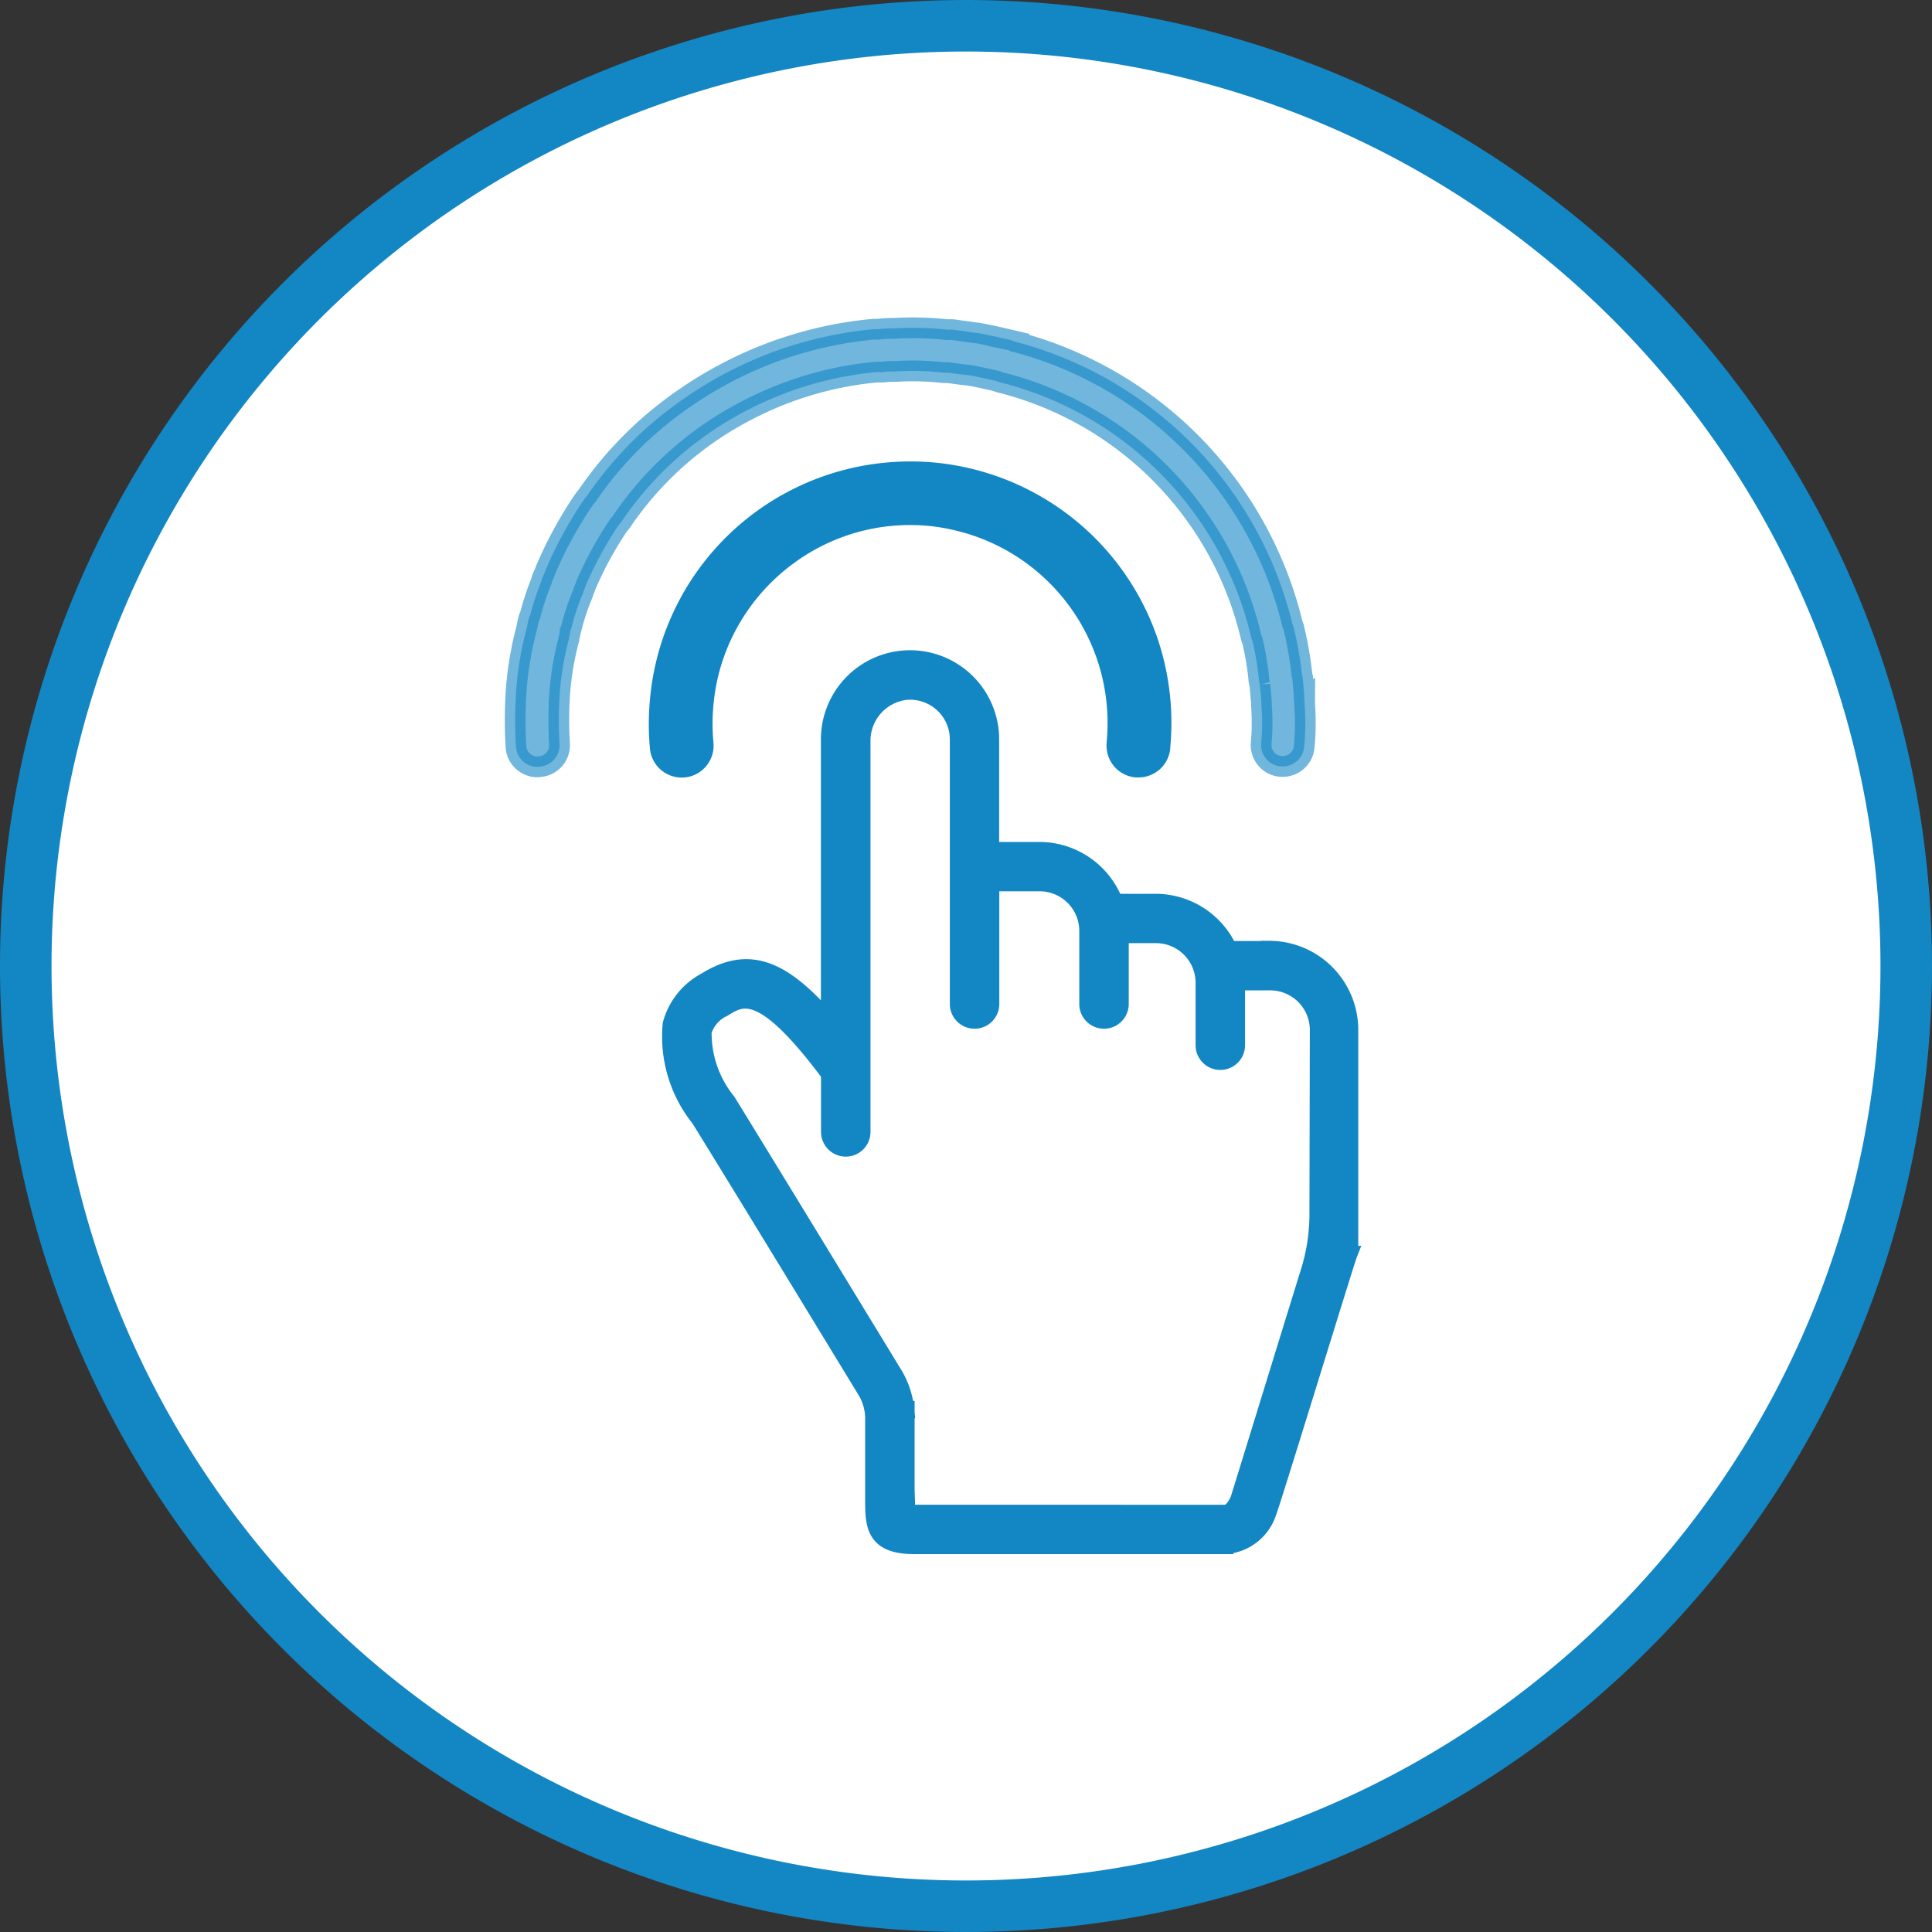
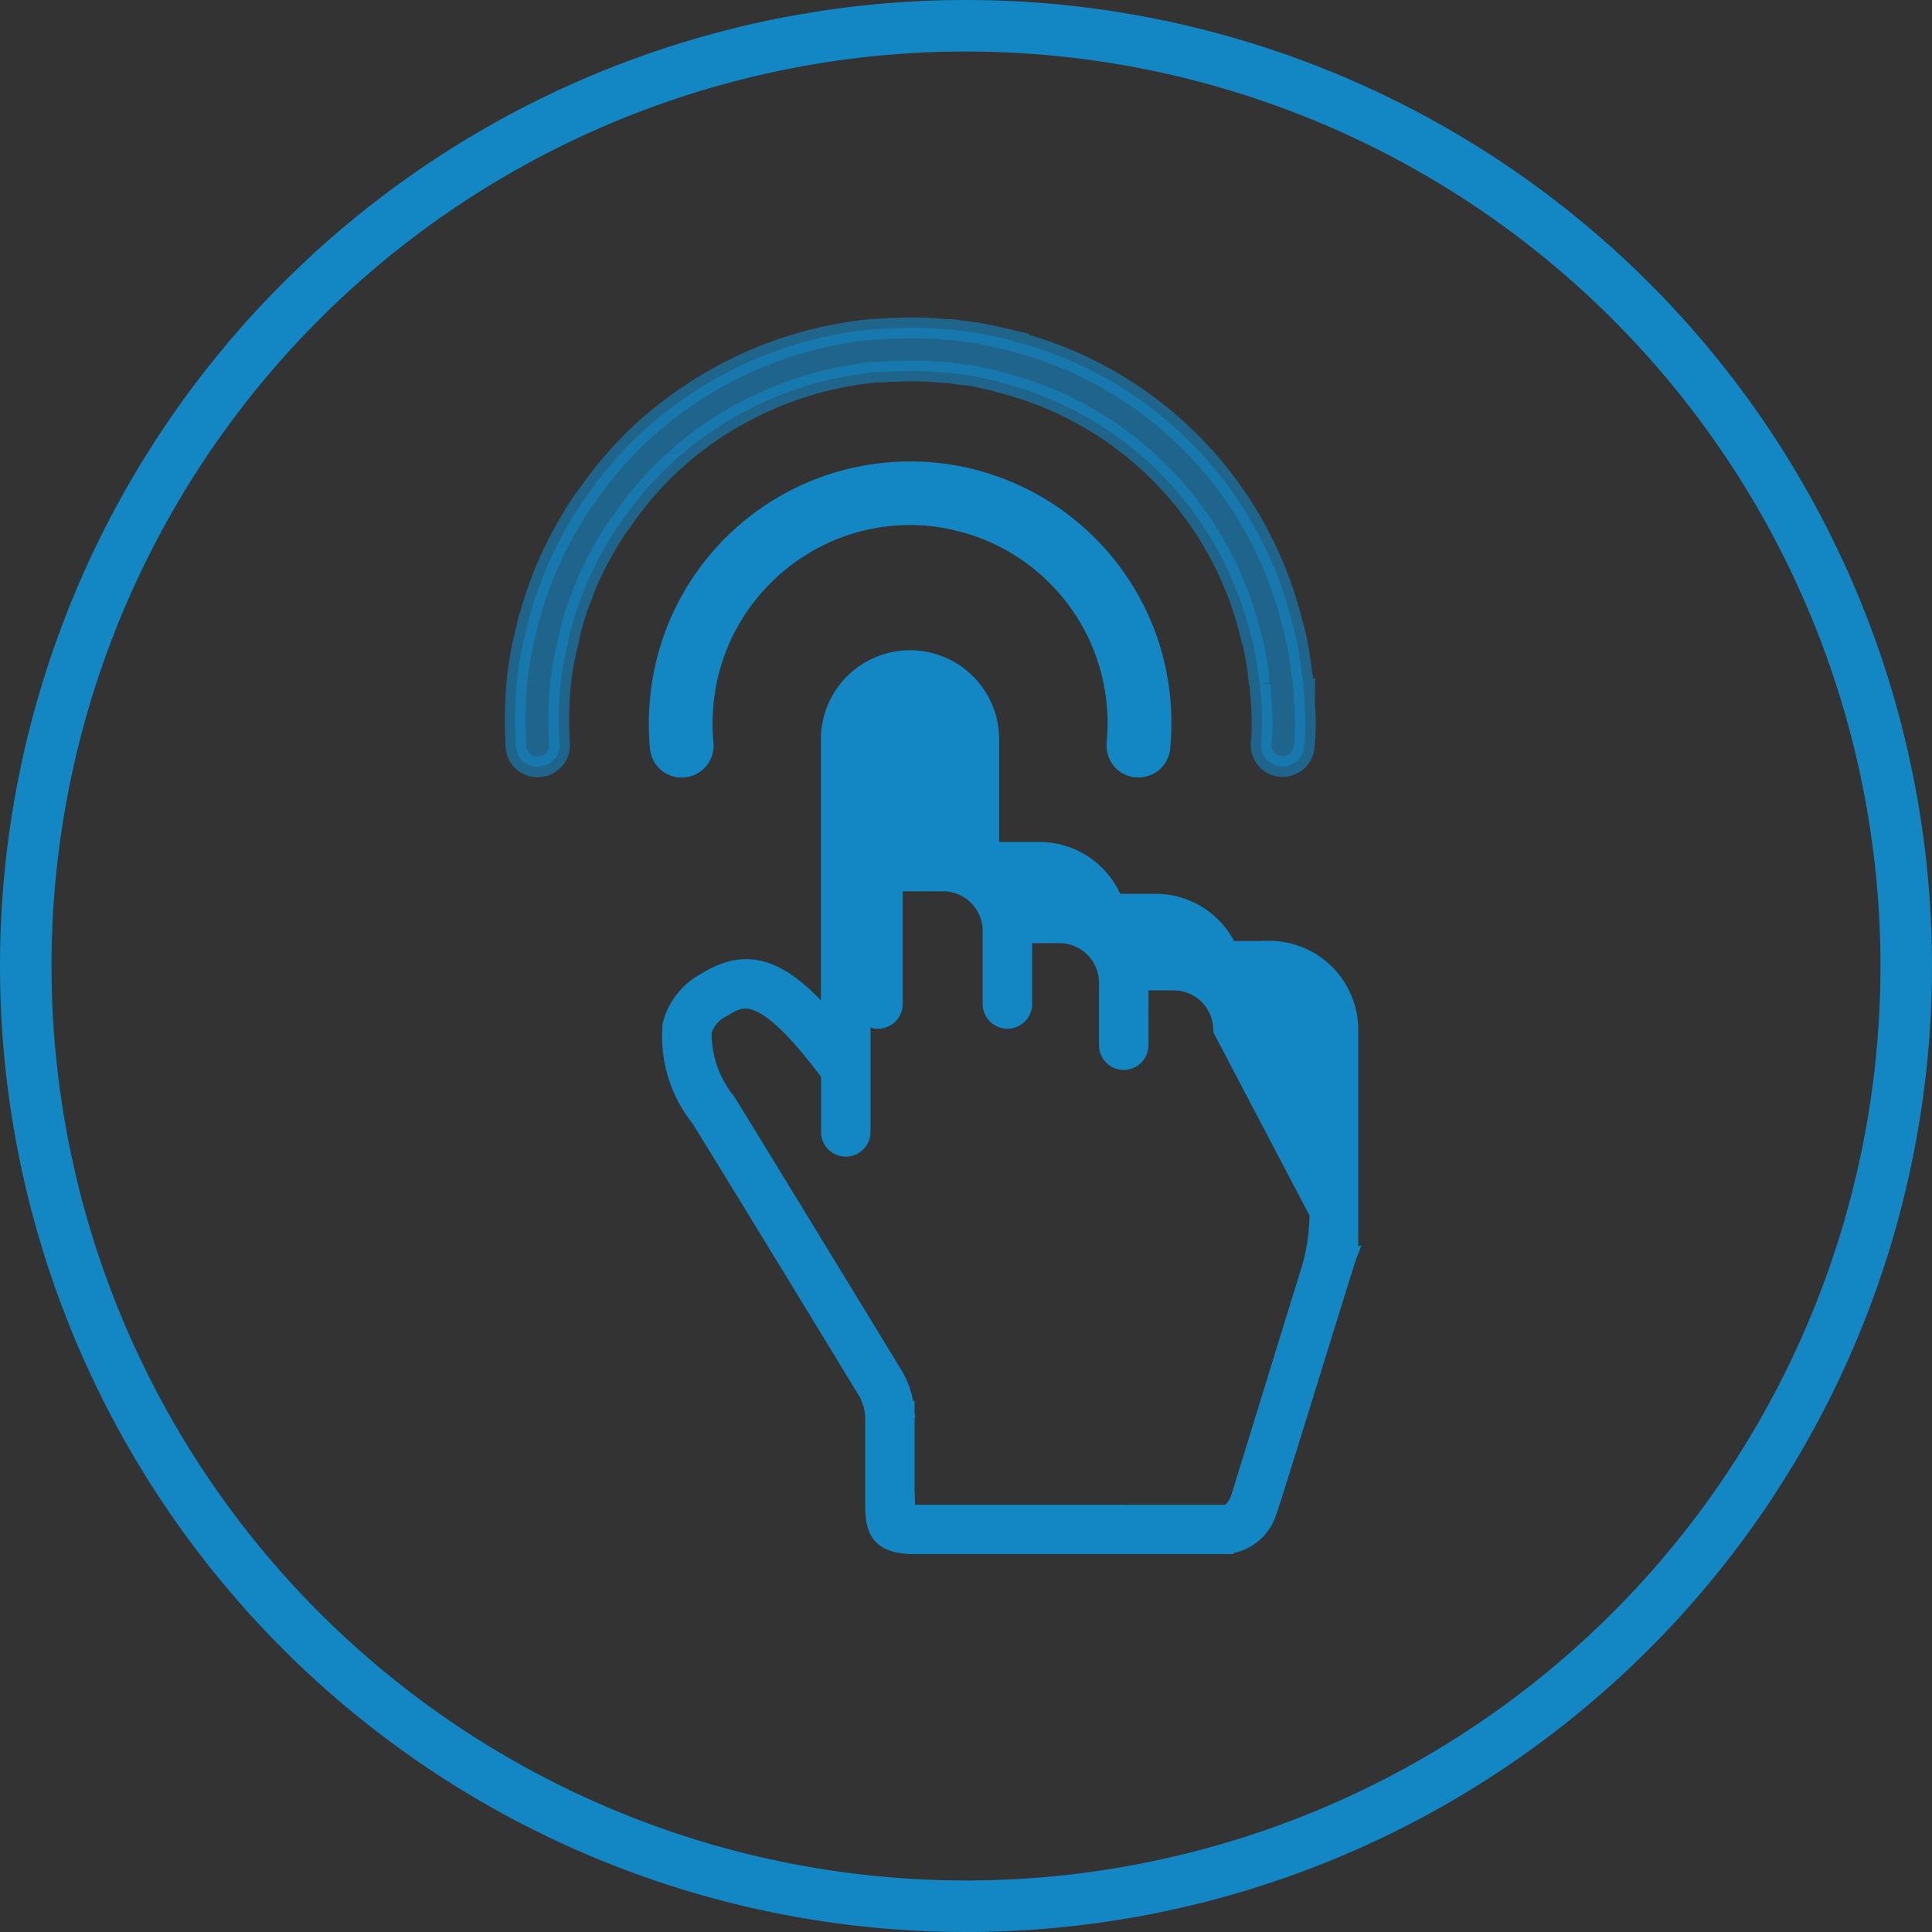
<svg xmlns="http://www.w3.org/2000/svg" viewBox="0 0 30 30">
  <rect x="0" y="0" width="30" height="30" fill="#333333" stroke="none" />
  <defs>
    <style>
      .cls-1 {
        fill: #fff;
      }

      .cls-2, .cls-3, .cls-4, .cls-5 {
        fill: #1386c4;
      }

      .cls-3, .cls-4, .cls-5 {
        stroke: #1386c4;
        stroke-miterlimit: 10;
      }

      .cls-3, .cls-5 {
        stroke-width: 0.322px;
      }

      .cls-4 {
        stroke-width: 0.268px;
      }

      .cls-5 {
        opacity: 0.6;
      }
    </style>
  </defs>
  <g id="raczkabiala" transform="translate(-343 -1195)">
    <g id="Group_601" data-name="Group 601" transform="translate(343 1195)">
-       <circle id="Ellipse_119" data-name="Ellipse 119" class="cls-1" cx="14.6" cy="14.6" r="14.6" transform="translate(0.4 0.4)" />
      <path id="Path_352" data-name="Path 352" class="cls-2" d="M15,.8A14.2,14.2,0,1,1,.8,15,14.2,14.2,0,0,1,15,.8M15,0A15,15,0,1,0,30,15,15,15,0,0,0,15,0Z" />
    </g>
    <g id="Group_602" data-name="Group 602" transform="translate(343 1195)">
      <path id="Path_353" data-name="Path 353" class="cls-3" d="M17.678,11.911h-.033a.333.333,0,0,1-.3-.365v-.015a3.234,3.234,0,0,0-1.9-3.257,3.181,3.181,0,0,0-.522-.181A3.215,3.215,0,0,0,14.368,8a3.268,3.268,0,0,0-.581.01,3.21,3.21,0,0,0-1.549.6,3.245,3.245,0,0,0-1.032,1.251,3.2,3.2,0,0,0-.288,1.073,3.254,3.254,0,0,0,0,.612.334.334,0,1,1-.665.066,3.947,3.947,0,0,1,0-.737,3.891,3.891,0,0,1,3.463-3.526,3.959,3.959,0,0,1,.7-.013A3.9,3.9,0,0,1,17.6,9.444a3.852,3.852,0,0,1,.254.622,3.916,3.916,0,0,1,.157,1.526v.019a.334.334,0,0,1-.333.3Z" />
-       <path id="Path_354" data-name="Path 354" class="cls-4" d="M19.717,14.746H19.08a1.249,1.249,0,0,0-1.135-.733h-.639a1.249,1.249,0,0,0-1.165-.805h-.76V11.481a1.25,1.25,0,0,0-2.5,0v4.4c-.757-.888-1.28-1.045-1.924-.646a1.078,1.078,0,0,0-.533.669,2.032,2.032,0,0,0,.438,1.463c.553.89,2.264,3.7,2.6,4.252a.848.848,0,0,1,.106.4v1.313c0,.39.045.666.628.666h4.822a.747.747,0,0,0,.673-.526c.061-.146,1.2-3.865,1.25-3.992a.247.247,0,0,0,.016-.089v-3.4a1.249,1.249,0,0,0-1.24-1.248Zm.75,4.093a3.016,3.016,0,0,1-.134.9c-.2.64-1.087,3.526-1.094,3.542-.021.051-.1.219-.214.219H14.2a1.066,1.066,0,0,1-.126-.006v-.162c0-.066-.006-.134-.006-.21V21.888h-.005a1.322,1.322,0,0,0-.171-.528c-.338-.554-2.05-3.364-2.6-4.255a1.688,1.688,0,0,1-.376-1.087.582.582,0,0,1,.31-.36c.3-.187.615-.381,1.657,1.018h0v.9a.25.25,0,0,0,.5,0V11.515a.773.773,0,0,1,.675-.78.751.751,0,0,1,.825.746V15.59a.25.25,0,1,0,.5,0V13.706h.76a.75.75,0,0,1,.75.75V15.59a.25.25,0,1,0,.5,0V14.511h.556a.75.75,0,0,1,.75.75v.969a.25.25,0,0,0,.5,0v-.986h.525a.75.75,0,0,1,.749.75Z" />
+       <path id="Path_354" data-name="Path 354" class="cls-4" d="M19.717,14.746H19.08a1.249,1.249,0,0,0-1.135-.733h-.639a1.249,1.249,0,0,0-1.165-.805h-.76V11.481a1.25,1.25,0,0,0-2.5,0v4.4c-.757-.888-1.28-1.045-1.924-.646a1.078,1.078,0,0,0-.533.669,2.032,2.032,0,0,0,.438,1.463c.553.89,2.264,3.7,2.6,4.252a.848.848,0,0,1,.106.4v1.313c0,.39.045.666.628.666h4.822a.747.747,0,0,0,.673-.526c.061-.146,1.2-3.865,1.25-3.992a.247.247,0,0,0,.016-.089v-3.4a1.249,1.249,0,0,0-1.24-1.248Zm.75,4.093a3.016,3.016,0,0,1-.134.9c-.2.64-1.087,3.526-1.094,3.542-.021.051-.1.219-.214.219H14.2a1.066,1.066,0,0,1-.126-.006v-.162c0-.066-.006-.134-.006-.21V21.888h-.005a1.322,1.322,0,0,0-.171-.528c-.338-.554-2.05-3.364-2.6-4.255a1.688,1.688,0,0,1-.376-1.087.582.582,0,0,1,.31-.36c.3-.187.615-.381,1.657,1.018h0v.9a.25.25,0,0,0,.5,0V11.515V15.59a.25.25,0,1,0,.5,0V13.706h.76a.75.75,0,0,1,.75.75V15.59a.25.25,0,1,0,.5,0V14.511h.556a.75.75,0,0,1,.75.75v.969a.25.25,0,0,0,.5,0v-.986h.525a.75.75,0,0,1,.749.75Z" />
      <path id="Path_355" data-name="Path 355" class="cls-5" d="M8.345,11.908a.334.334,0,0,1-.333-.31,6.8,6.8,0,0,1,0-.82v-.01a5.206,5.206,0,0,1,.167-1.015A.323.323,0,0,1,8.191,9.7c0-.02.011-.057.02-.091a.324.324,0,0,1,.024-.065,4.173,4.173,0,0,1,.174-.525.361.361,0,0,1,.03-.087.491.491,0,0,0,.028-.068l.01-.025a6.373,6.373,0,0,1,.579-1.063A.554.554,0,0,1,9.115,7.7a5.85,5.85,0,0,1,.961-1.087,6.269,6.269,0,0,1,1.2-.822h0a6.108,6.108,0,0,1,2.292-.679h.072a1.658,1.658,0,0,1,.24-.013,4.938,4.938,0,0,1,.827.02h.039a.339.339,0,0,1,.052,0c.064.01.126.018.192.027l.179.025h.014c.169.032.32.065.489.105a.352.352,0,0,1,.08.027A5.988,5.988,0,0,1,20.07,9.694a.337.337,0,0,1,.026.082,5.386,5.386,0,0,1,.12.7.4.4,0,0,1,.016.089l.009.1.01.11h0c0,.048,0,.093.007.137a.947.947,0,0,0,.006.112v.013a3.866,3.866,0,0,1-.013.564.334.334,0,0,1-.332.3h-.035a.334.334,0,0,1-.3-.367,3.25,3.25,0,0,0,.01-.463c0-.046-.005-.089-.007-.13a.948.948,0,0,0-.006-.11l-.01-.11-.008-.087a.4.4,0,0,1-.016-.091,4.49,4.49,0,0,0-.1-.594.348.348,0,0,1-.024-.074,5.331,5.331,0,0,0-3.871-3.932.343.343,0,0,1-.072-.024c-.145-.034-.277-.063-.423-.091L14.9,5.811l-.181-.025h-.073a4.26,4.26,0,0,0-.742-.018h-.016a1.034,1.034,0,0,0-.168.009.319.319,0,0,1-.055,0h-.049a5.438,5.438,0,0,0-2.027.6A5.26,5.26,0,0,0,9.65,8.1a.338.338,0,0,1-.04.048h0a5.741,5.741,0,0,0-.511.935.8.8,0,0,1-.037.094.355.355,0,0,1-.024.07,3.532,3.532,0,0,0-.162.49.375.375,0,0,1-.023.068v.021c-.005.027-.011.057-.02.091v.011a4.572,4.572,0,0,0-.145.887,6.028,6.028,0,0,0,0,.733.334.334,0,0,1-.309.357Z" />
    </g>
  </g>
</svg>